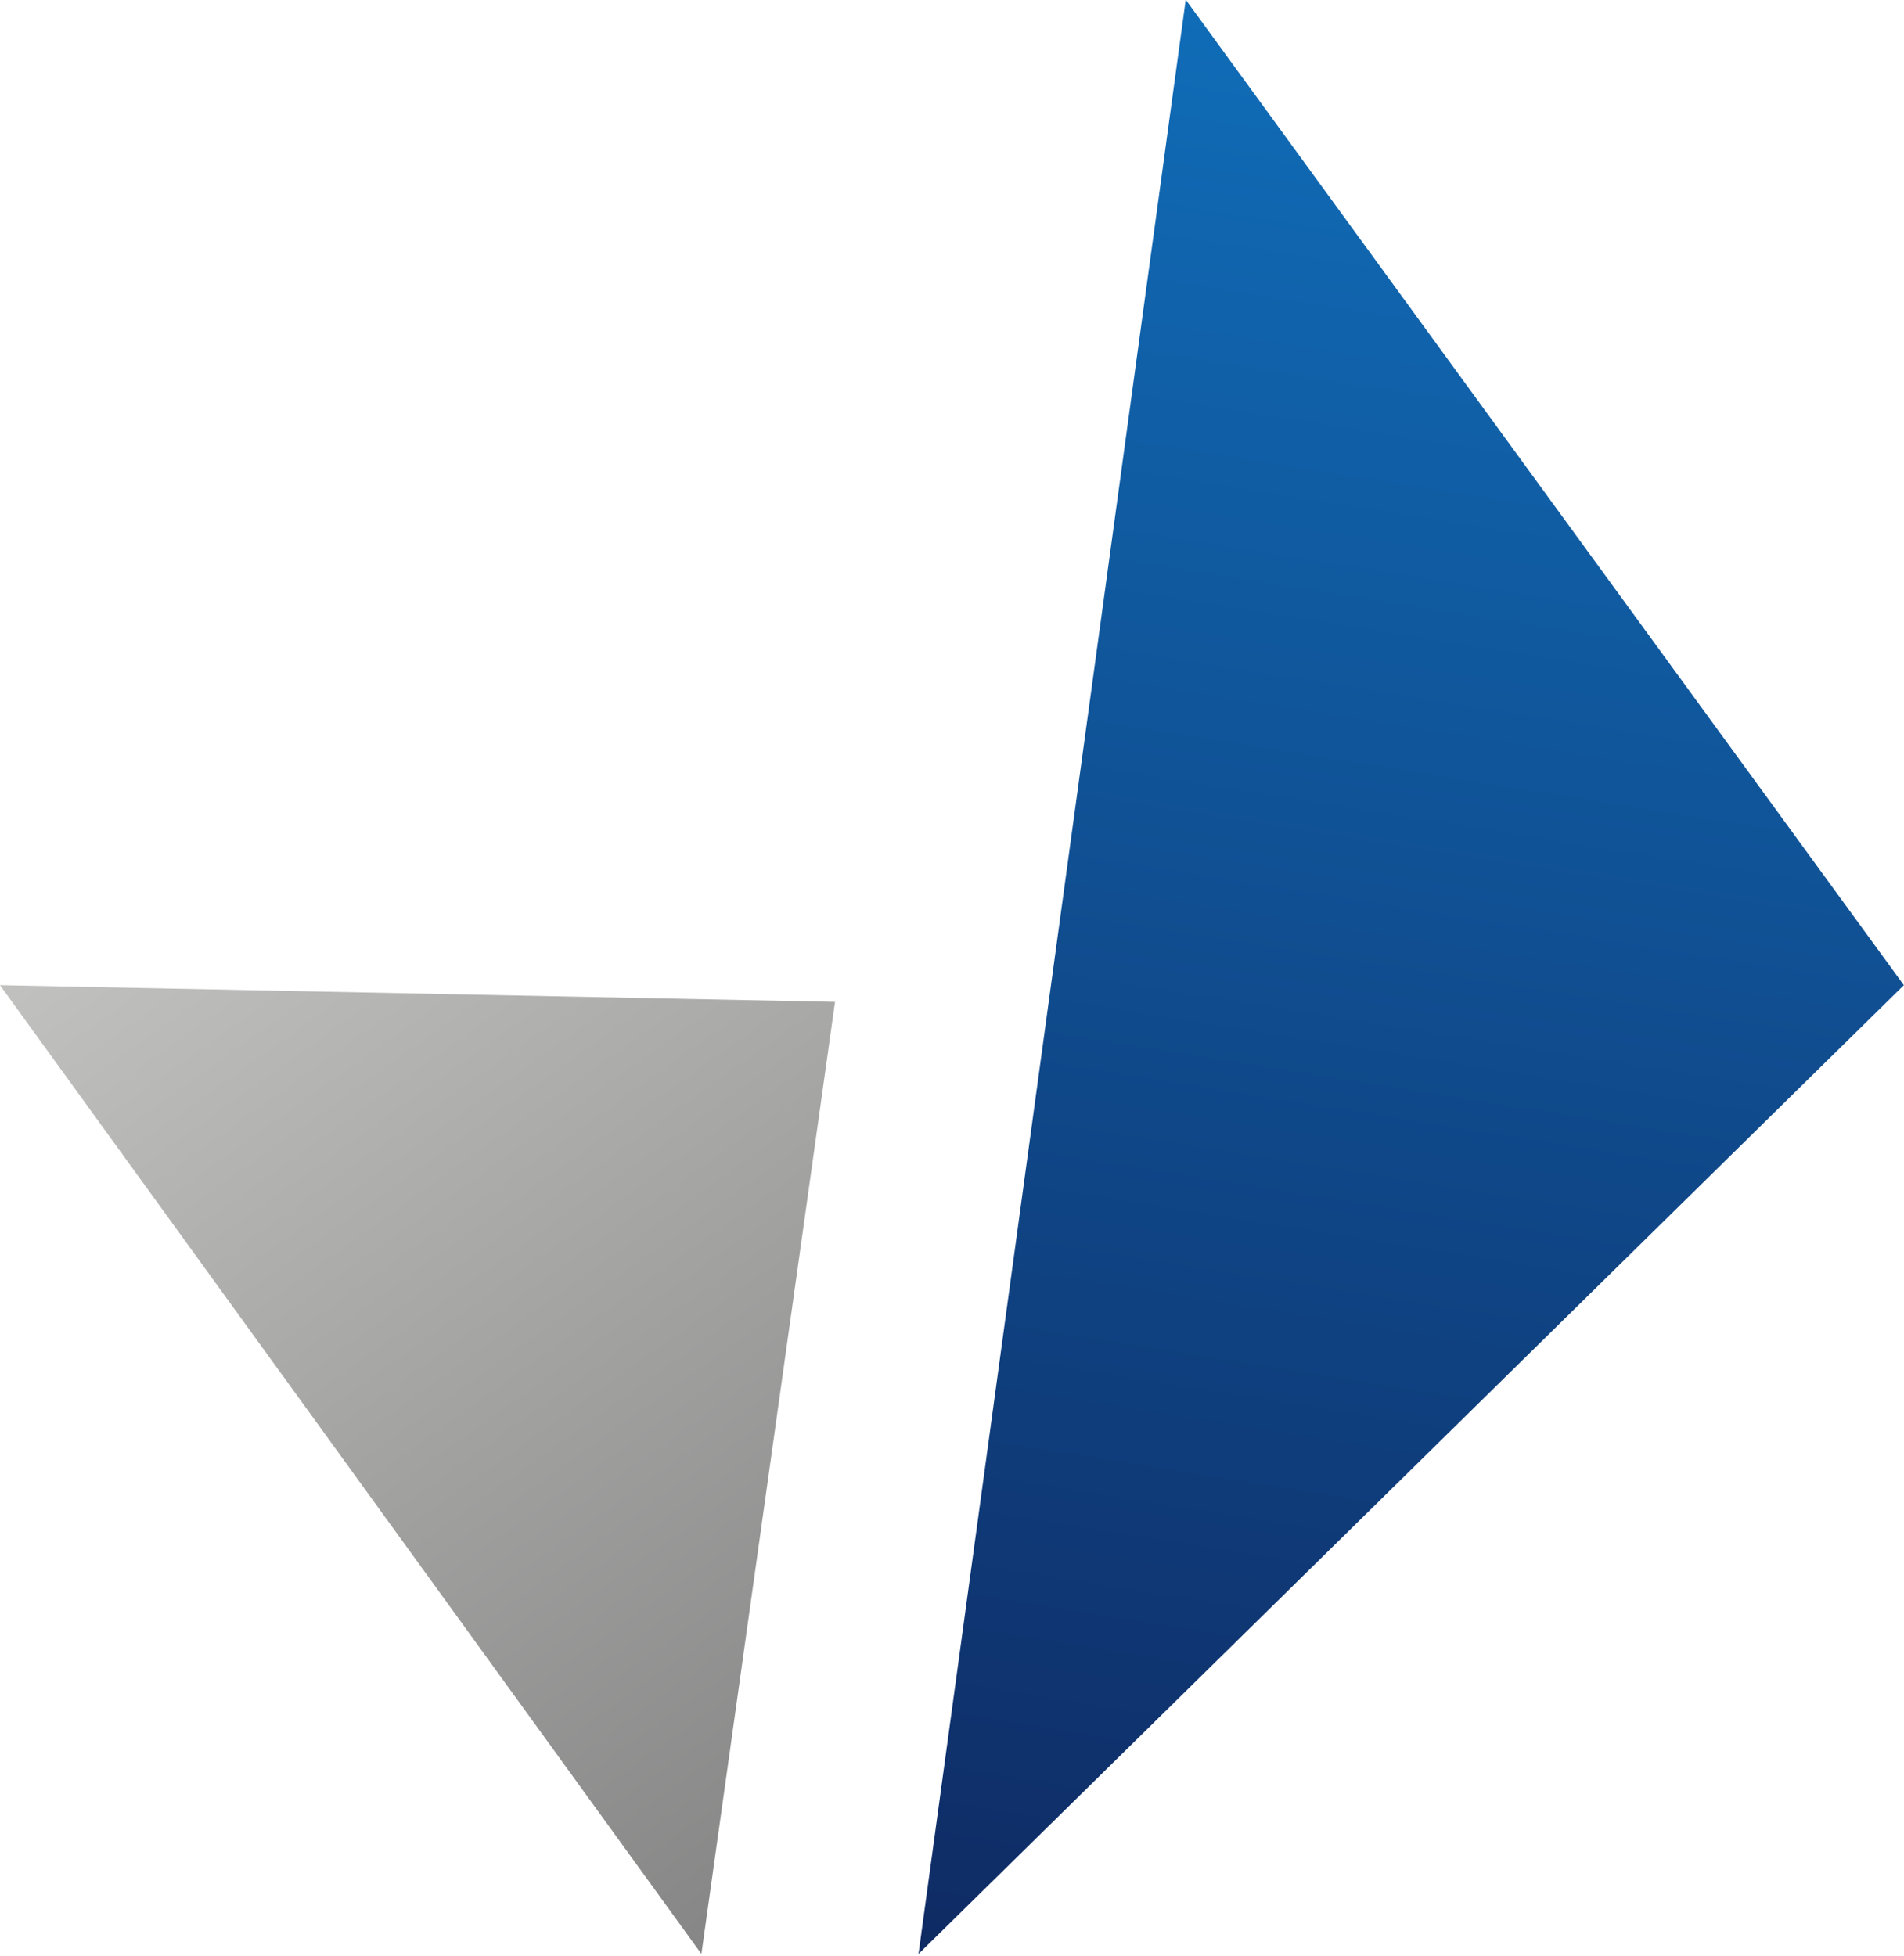
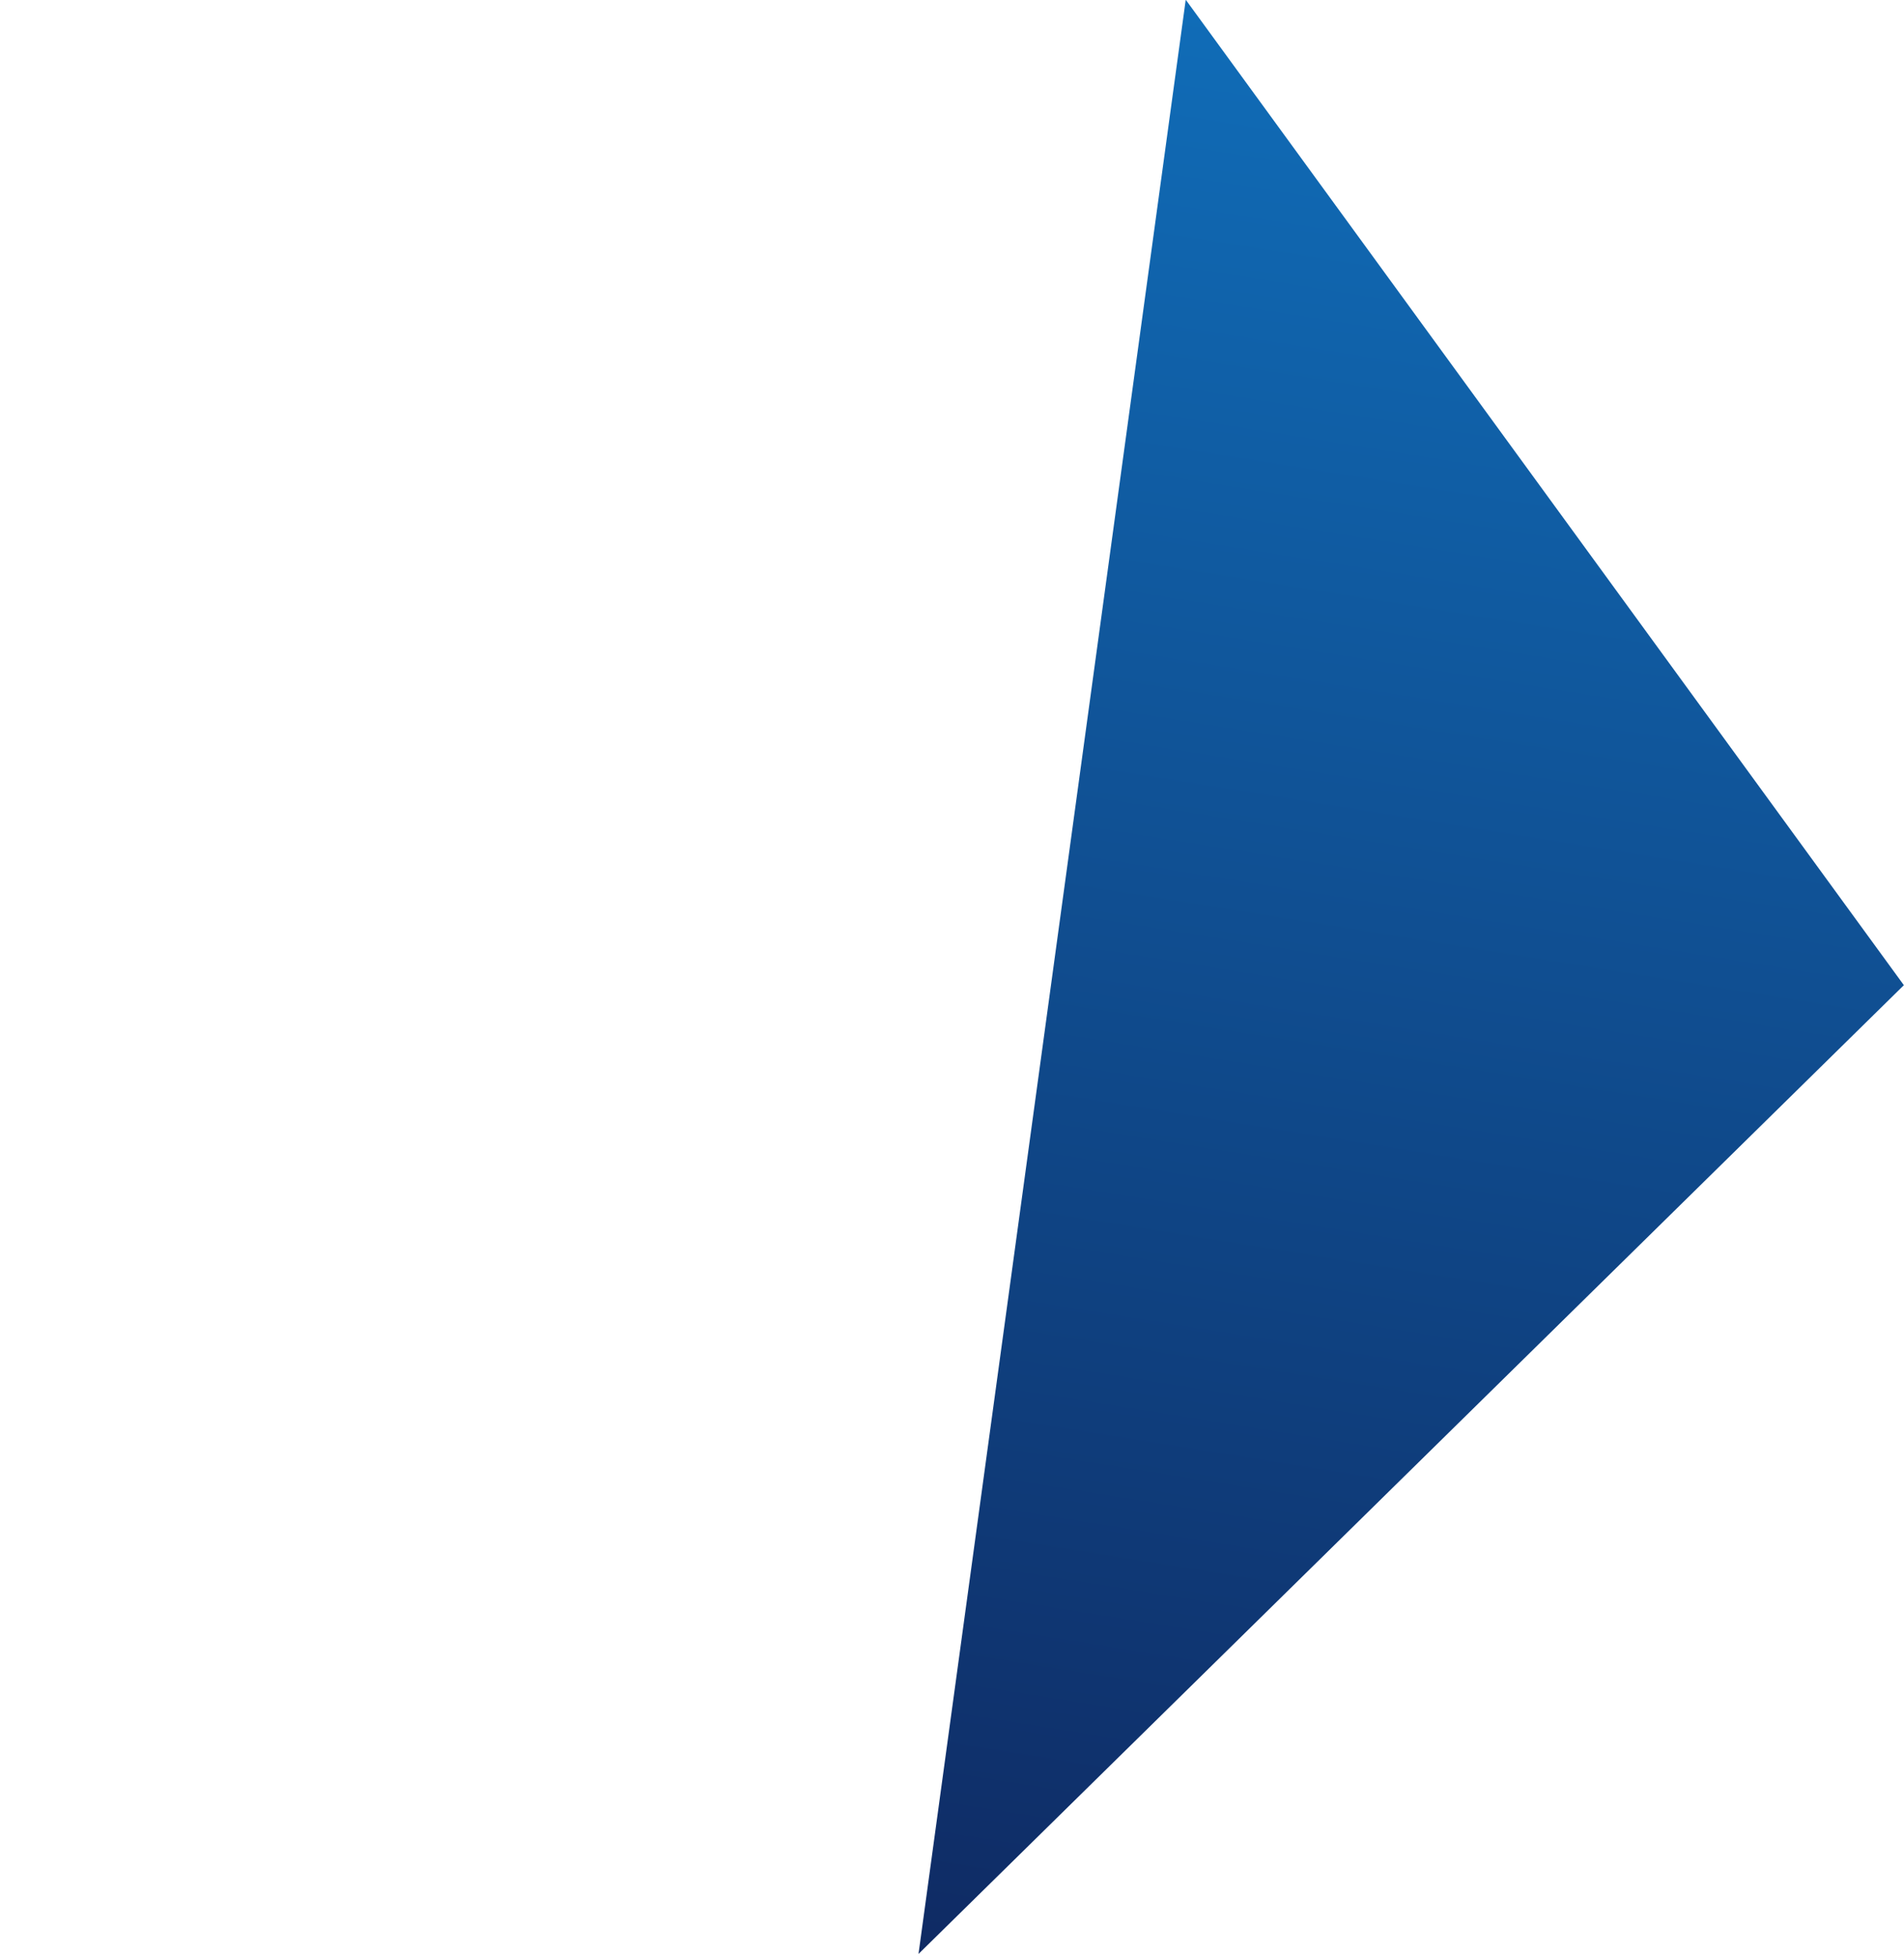
<svg xmlns="http://www.w3.org/2000/svg" width="100%" height="100%" viewBox="0 0 512 526" xml:space="preserve" style="fill-rule:evenodd;clip-rule:evenodd;stroke-linejoin:round;stroke-miterlimit:2;">
  <g transform="matrix(1,0,0,1,1067.34,-69.96)">
    <g transform="matrix(4.491,0,0,4.491,-1381.72,-1340.29)">
-       <path d="M70,373L112,431L120,374L70,373Z" style="fill:url(#_Linear1);" />
      <path d="M125,431L141,314L184,373L125,431Z" style="fill:url(#_Linear2);" />
    </g>
  </g>
  <defs>
    <linearGradient id="_Linear1" x1="0" y1="0" x2="1" y2="0" gradientUnits="userSpaceOnUse" gradientTransform="matrix(-41,-57,57,-41,112,430)">
      <stop offset="0" style="stop-color:rgb(135,135,135);stop-opacity:1" />
      <stop offset="1" style="stop-color:rgb(192,192,190);stop-opacity:1" />
    </linearGradient>
    <linearGradient id="_Linear2" x1="0" y1="0" x2="1" y2="0" gradientUnits="userSpaceOnUse" gradientTransform="matrix(17,-117,117,17,125,432)">
      <stop offset="0" style="stop-color:rgb(15,42,99);stop-opacity:1" />
      <stop offset="1" style="stop-color:rgb(16,108,183);stop-opacity:1" />
    </linearGradient>
  </defs>
</svg>